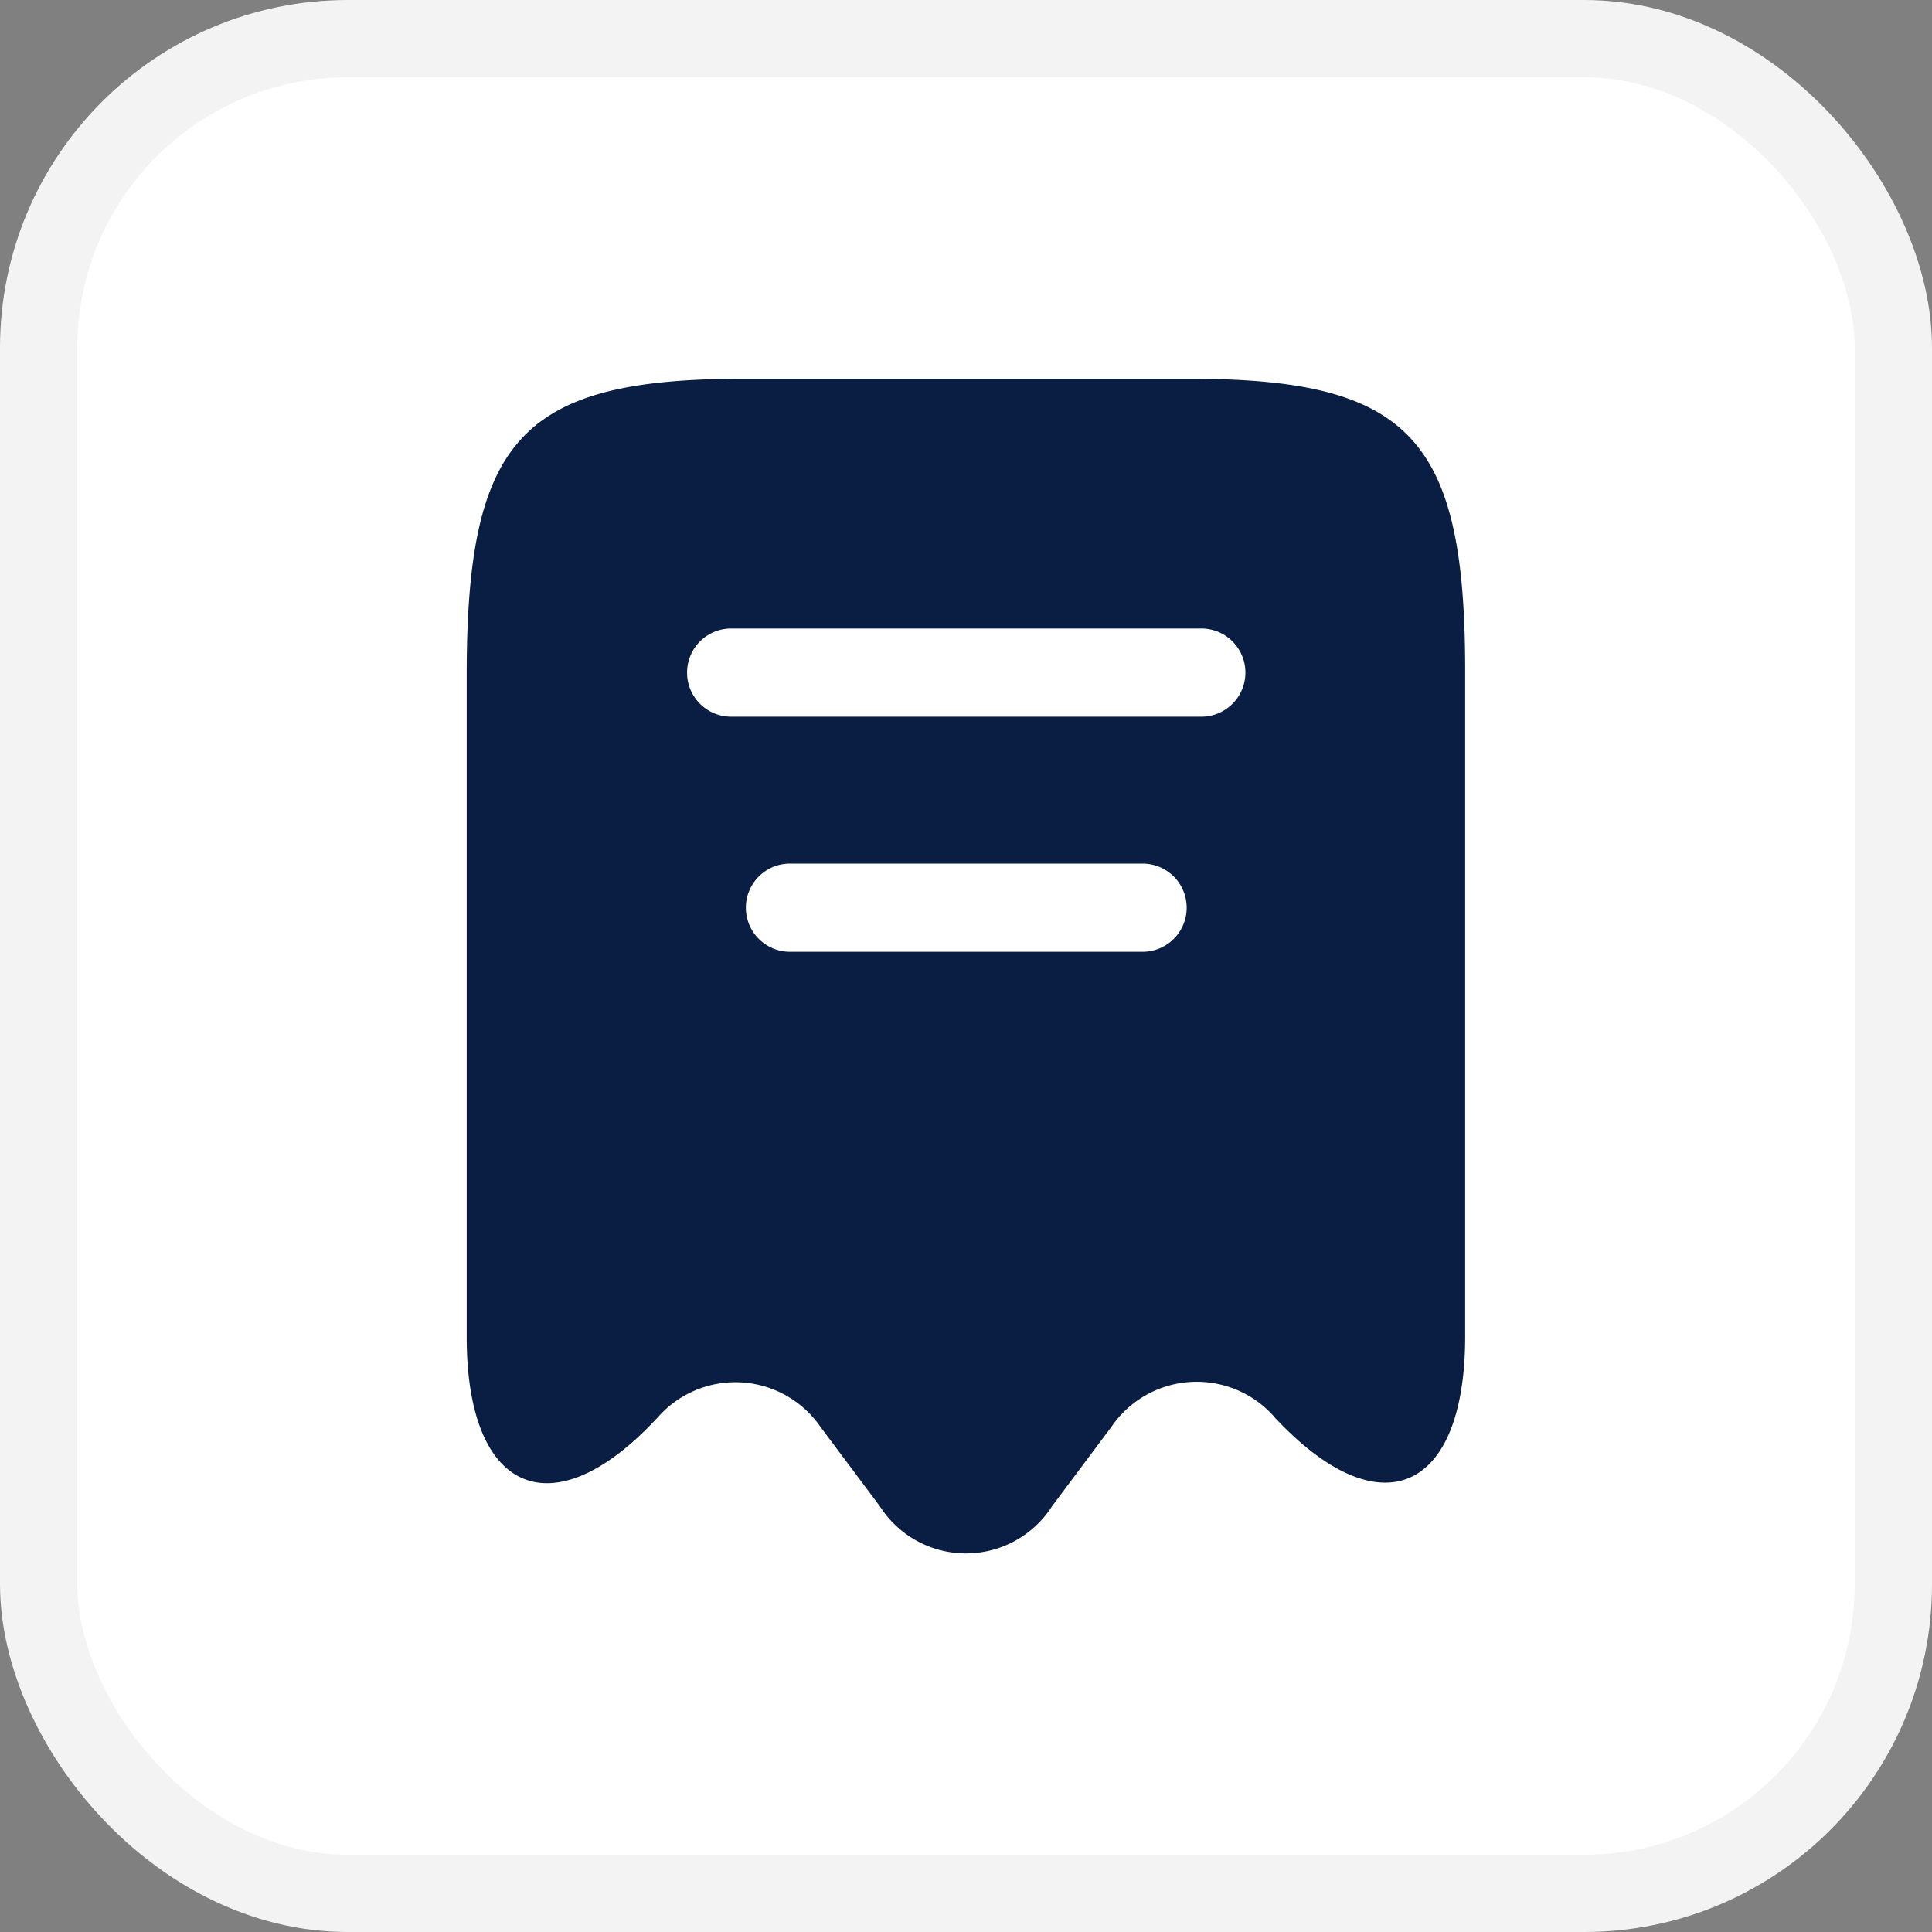
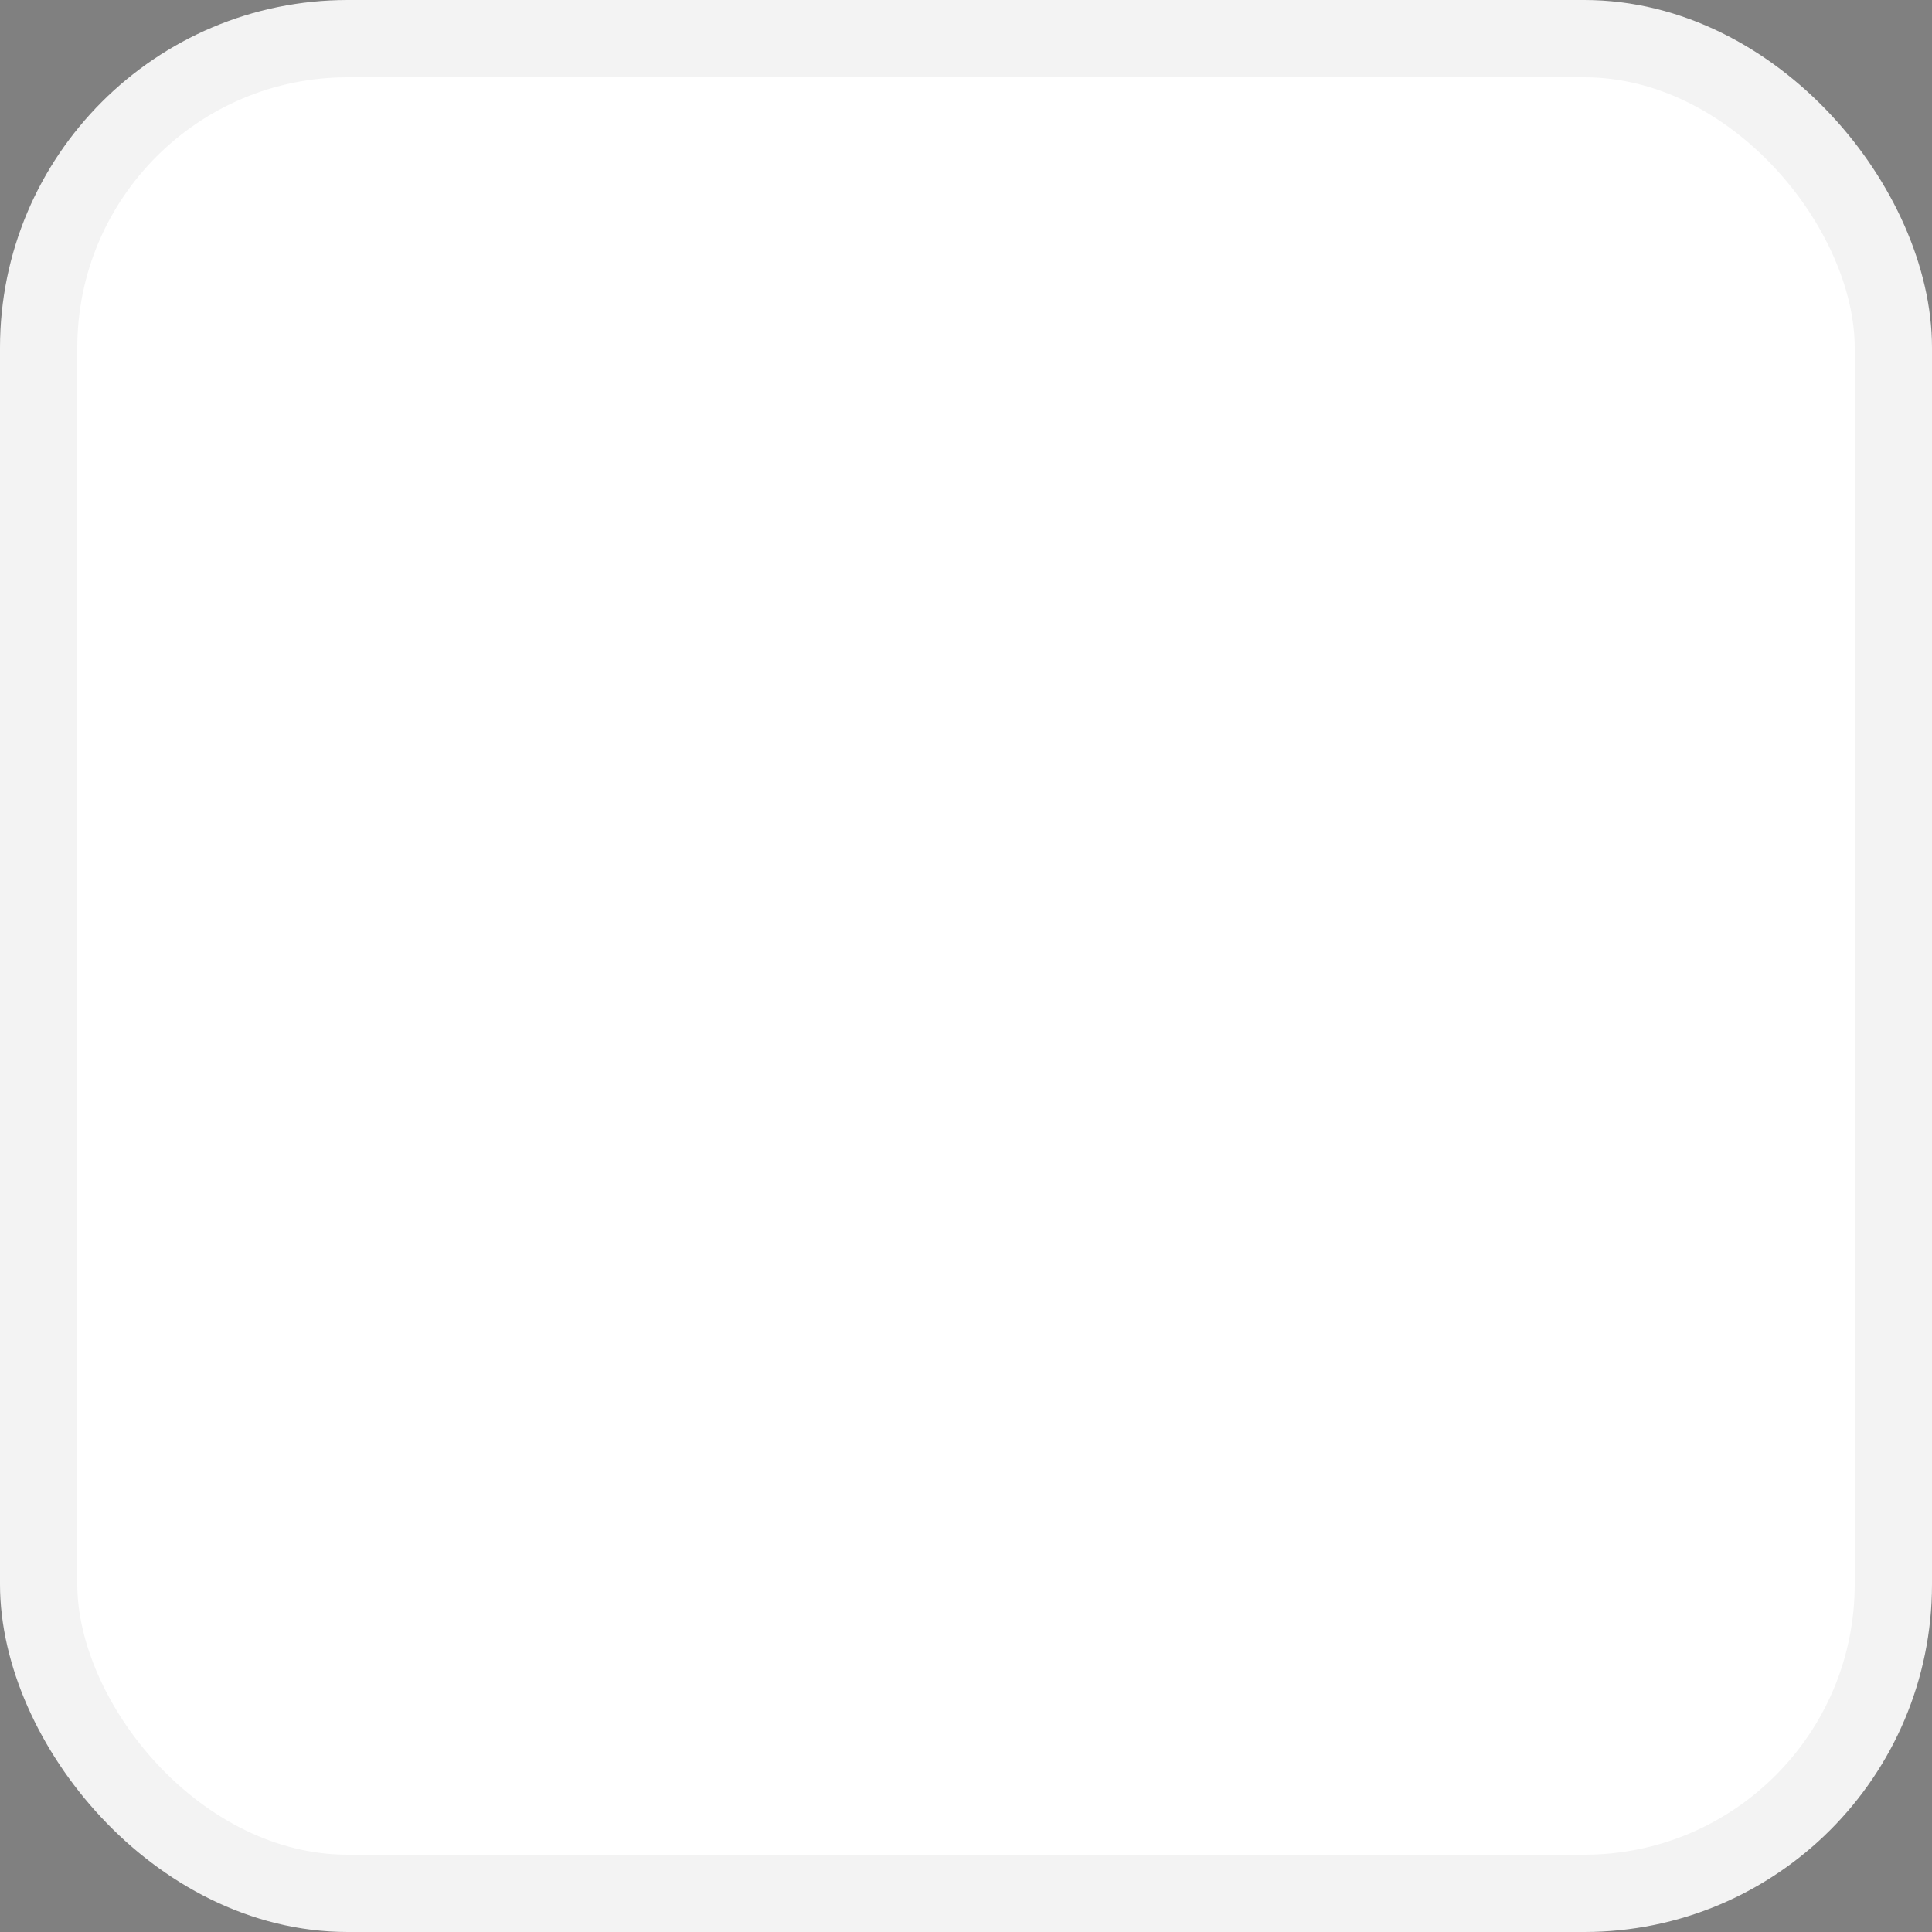
<svg xmlns="http://www.w3.org/2000/svg" width="25" height="25" viewBox="0 0 25 25">
  <rect x="0" y="0" width="25" height="25" fill="#808080" stroke="none" />
  <g id="Group_168278" data-name="Group 168278" transform="translate(3524.5 4867.5)">
    <g id="Group_168256" data-name="Group 168256" transform="translate(-355 571)">
      <g id="Group_168022" data-name="Group 168022" transform="translate(-12664 7854)">
        <rect id="Rectangle_150209" data-name="Rectangle 150209" width="24" height="24" rx="4" transform="translate(9495 -13292)" fill="#fff" stroke="#f3f3f3" stroke-width="1" />
      </g>
    </g>
    <g id="Group_168275" data-name="Group 168275" transform="translate(37 -61)">
-       <rect id="Rectangle_150573" data-name="Rectangle 150573" width="16" height="16" transform="translate(-3557 -4802)" fill="#fff" />
-       <path id="receipt" d="M12.839,2H7.09C4.215,2,3.5,2.768,3.5,5.833V14.4c0,2.023,1.11,2.5,2.456,1.057l.008-.008a1.338,1.338,0,0,1,2.114.114l.768,1.027a1.322,1.322,0,0,0,2.228,0l.768-1.027a1.337,1.337,0,0,1,2.122-.114c1.354,1.445,2.456.966,2.456-1.057V5.833C16.429,2.768,15.714,2,12.839,2Zm-.593,7.415H7.683a.57.57,0,1,1,0-1.141h4.563a.57.57,0,1,1,0,1.141Zm.761-3.042H6.922a.57.57,0,1,1,0-1.141h6.084a.57.57,0,1,1,0,1.141Z" transform="translate(-3558.961 -4803.599)" fill="#091e42" />
-     </g>
+       </g>
  </g>
</svg>